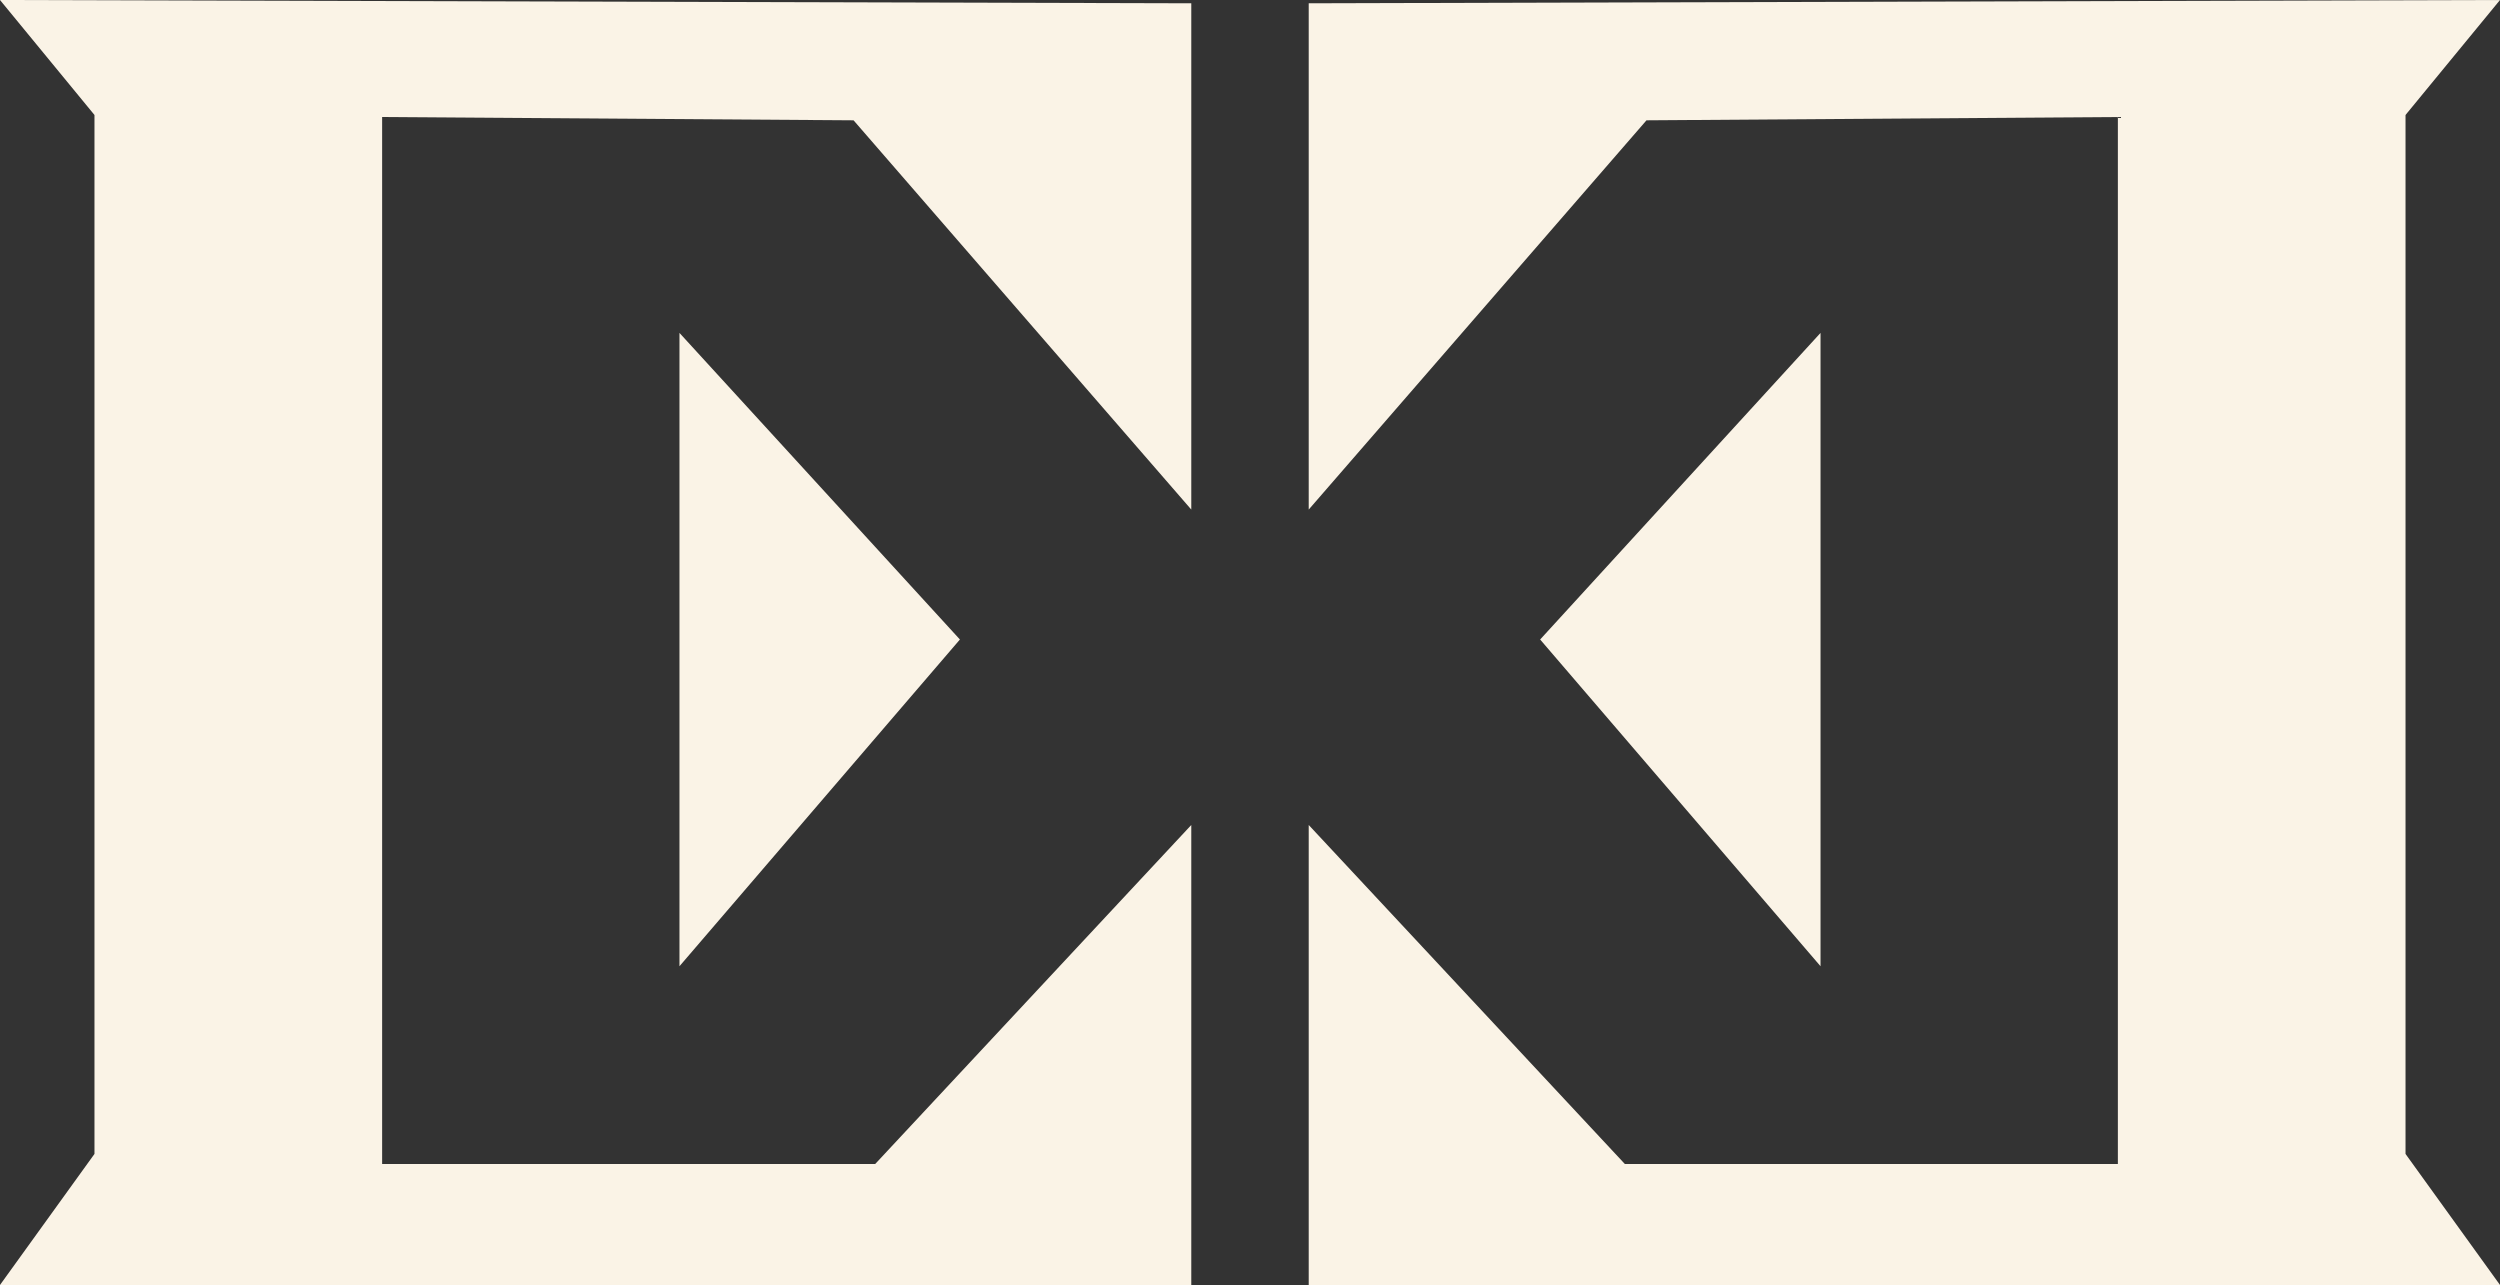
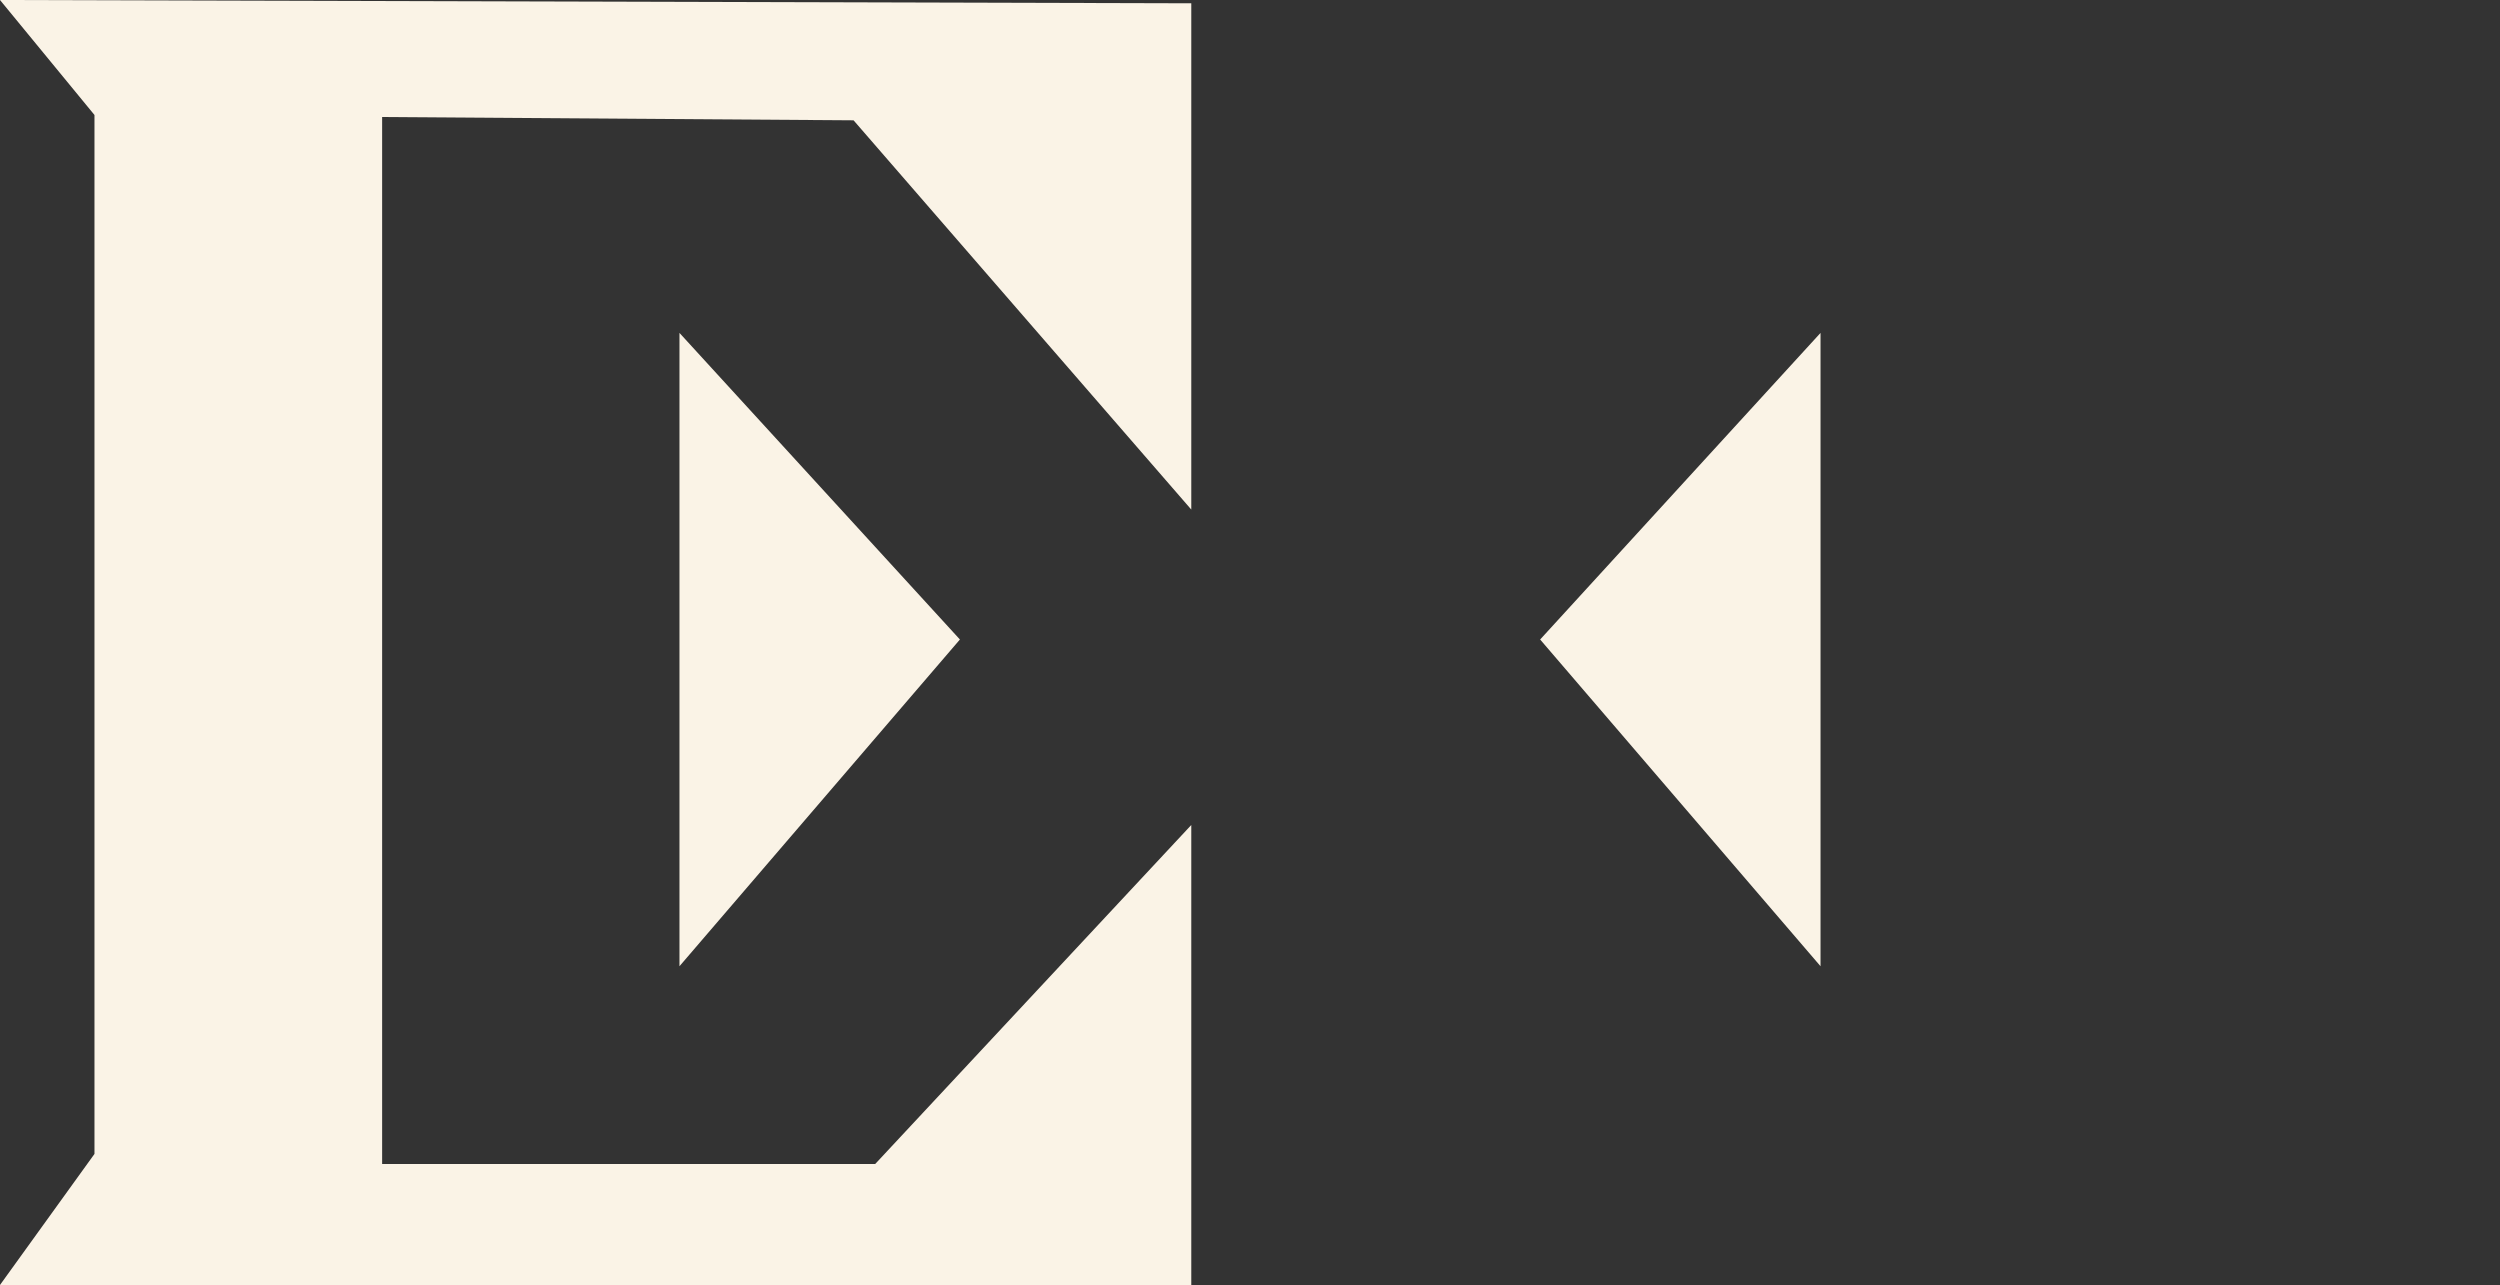
<svg xmlns="http://www.w3.org/2000/svg" id="Layer_2" data-name="Layer 2" viewBox="0 0 477.91 245.64">
  <rect x="0" y="0" width="477.91" height="245.64" fill="#333333" stroke="none" />
  <defs>
    <style>
      .cls-1 {
        fill: #faf3e6;
      }
    </style>
  </defs>
  <polygon class="cls-1" points="129.89 63.64 129.89 184.71 183.5 122.25 129.89 63.64" />
  <polyline class="cls-1" points="18.06 21.98 0 0 0 0 227.73 .63 227.73 97.41 163.17 23 73.05 22.37 73.05 222.52 167.3 222.52 227.73 157.71 227.73 245.64 0 245.64 18.06 220.59 18.06 220.59 18.06 21.98" />
  <g>
    <polygon class="cls-1" points="348.02 63.64 348.02 184.71 294.42 122.25 348.02 63.64" />
-     <polyline class="cls-1" points="459.85 21.98 477.91 0 477.91 0 250.18 .63 250.18 97.41 314.75 23 404.86 22.37 404.86 222.52 310.62 222.52 250.18 157.71 250.18 245.64 477.91 245.64 459.85 220.59 459.85 220.59 459.85 21.98" />
  </g>
</svg>